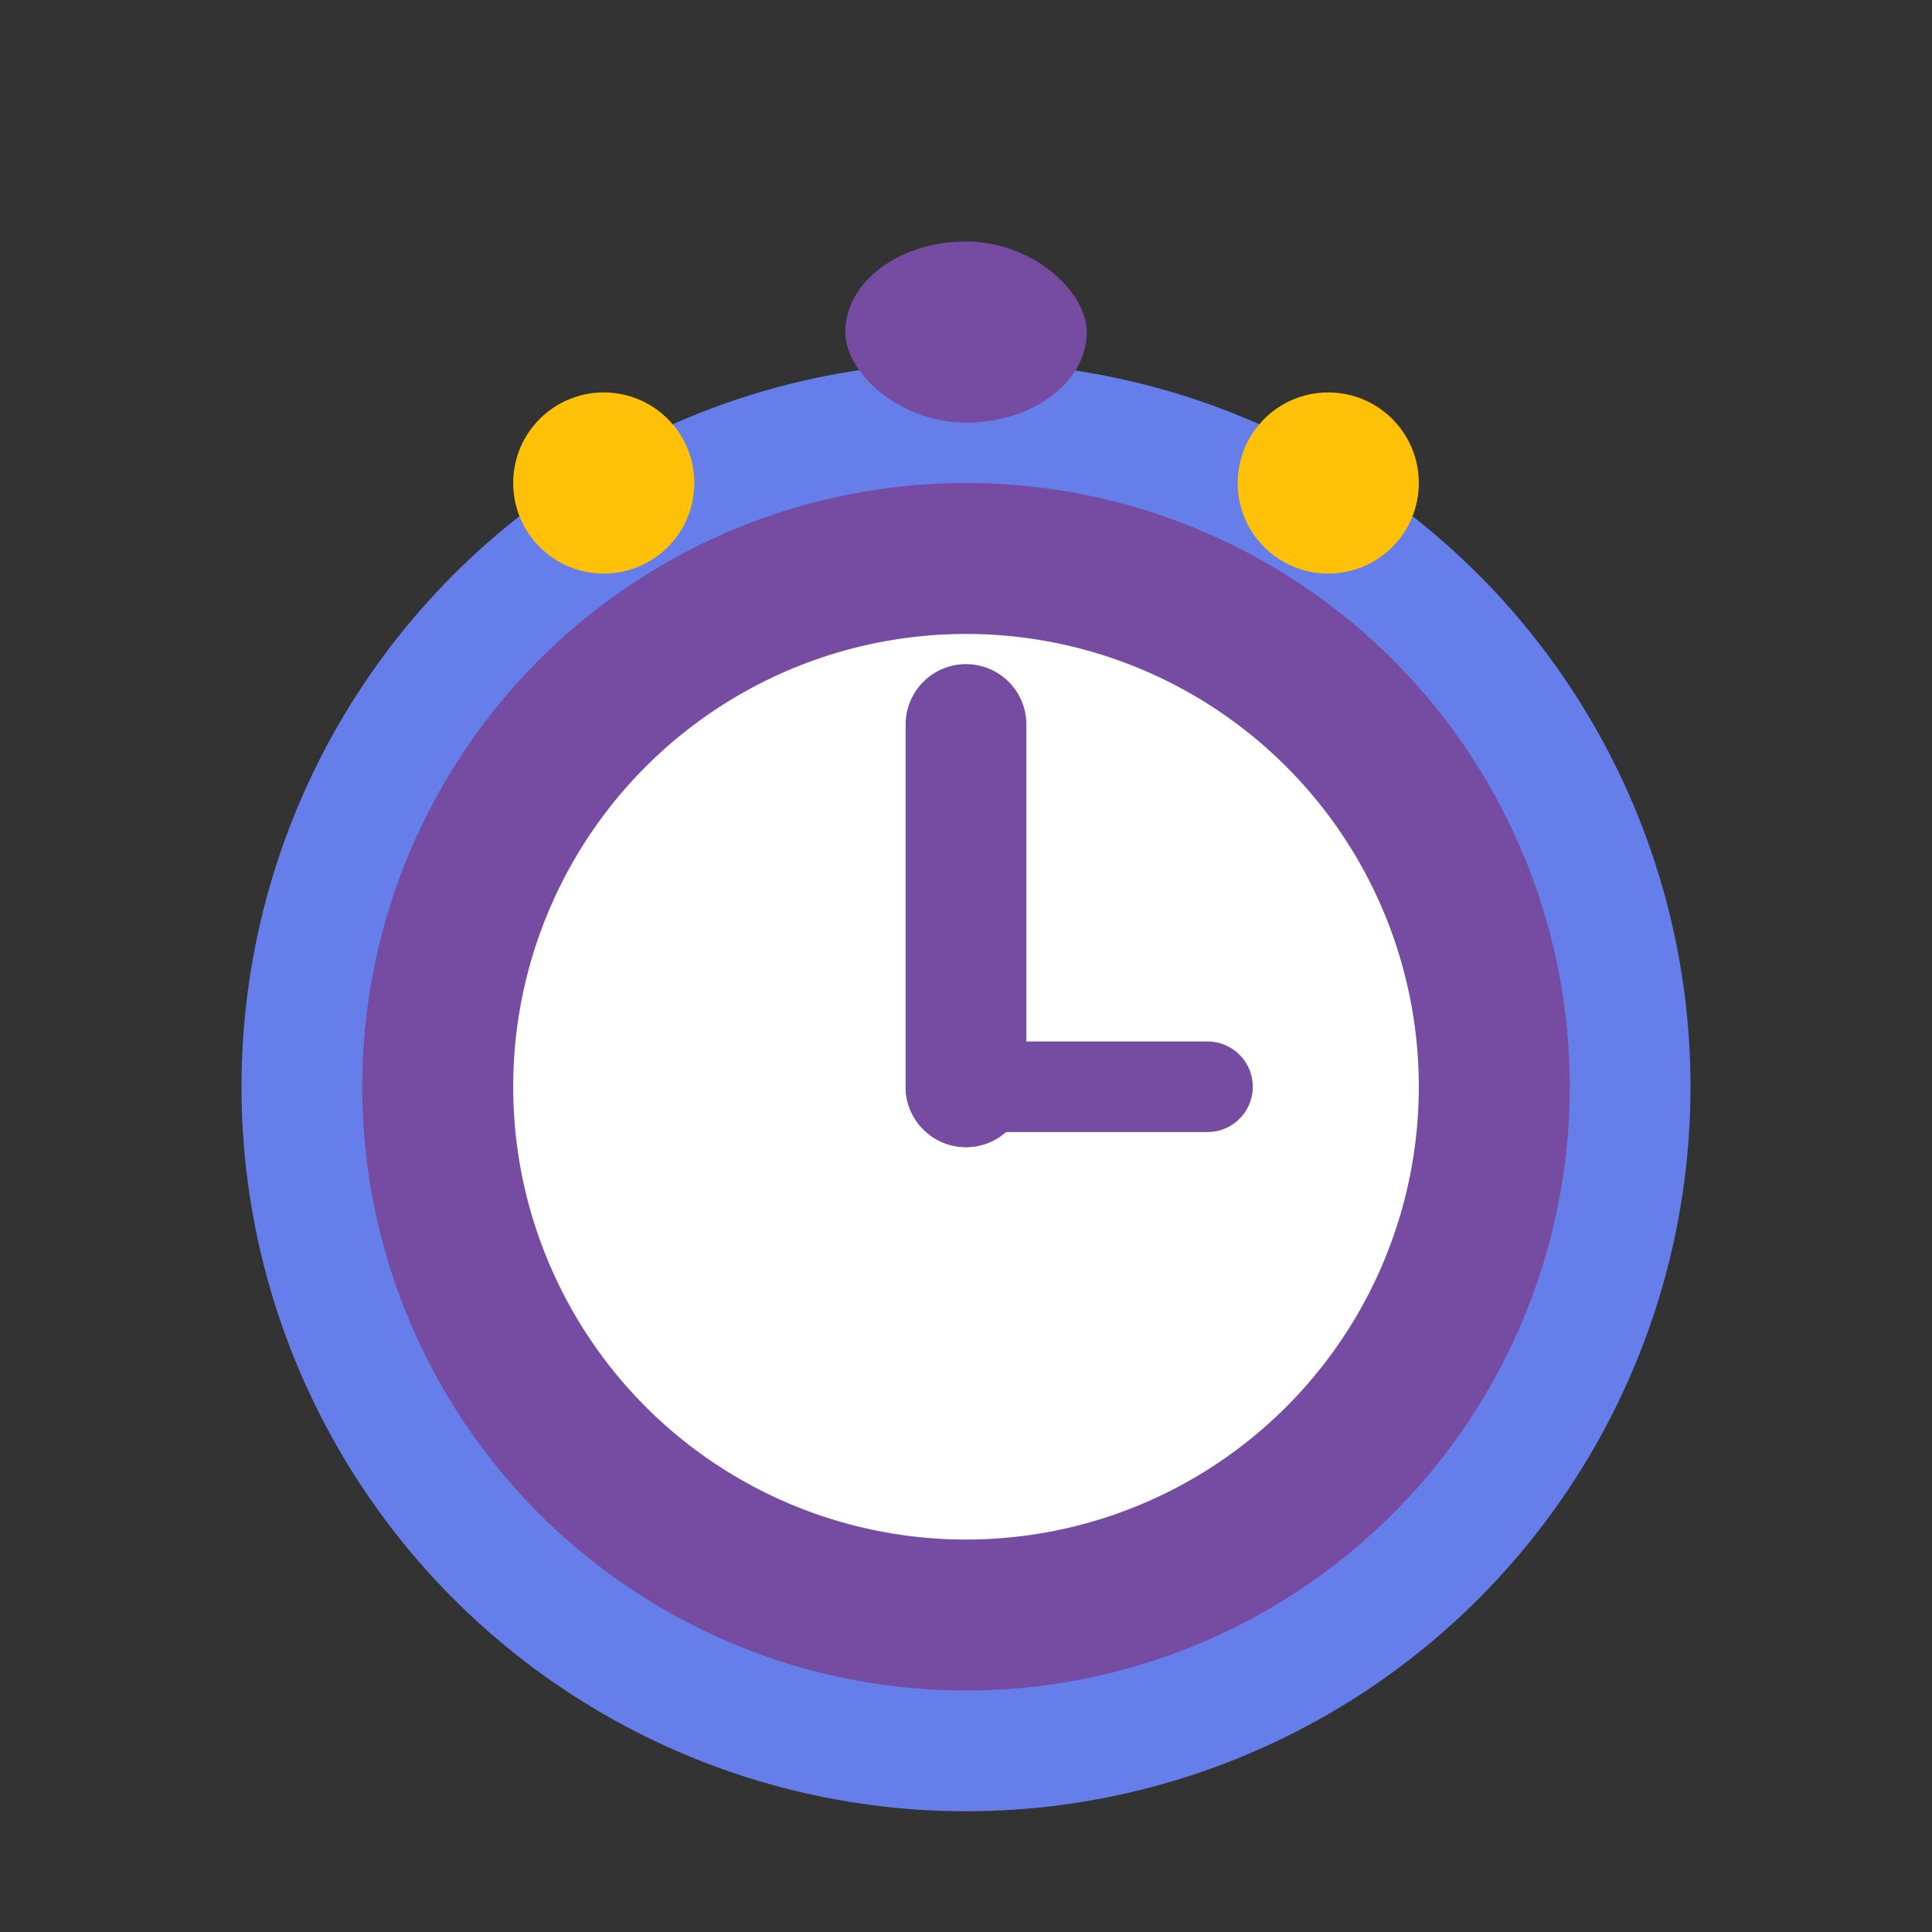
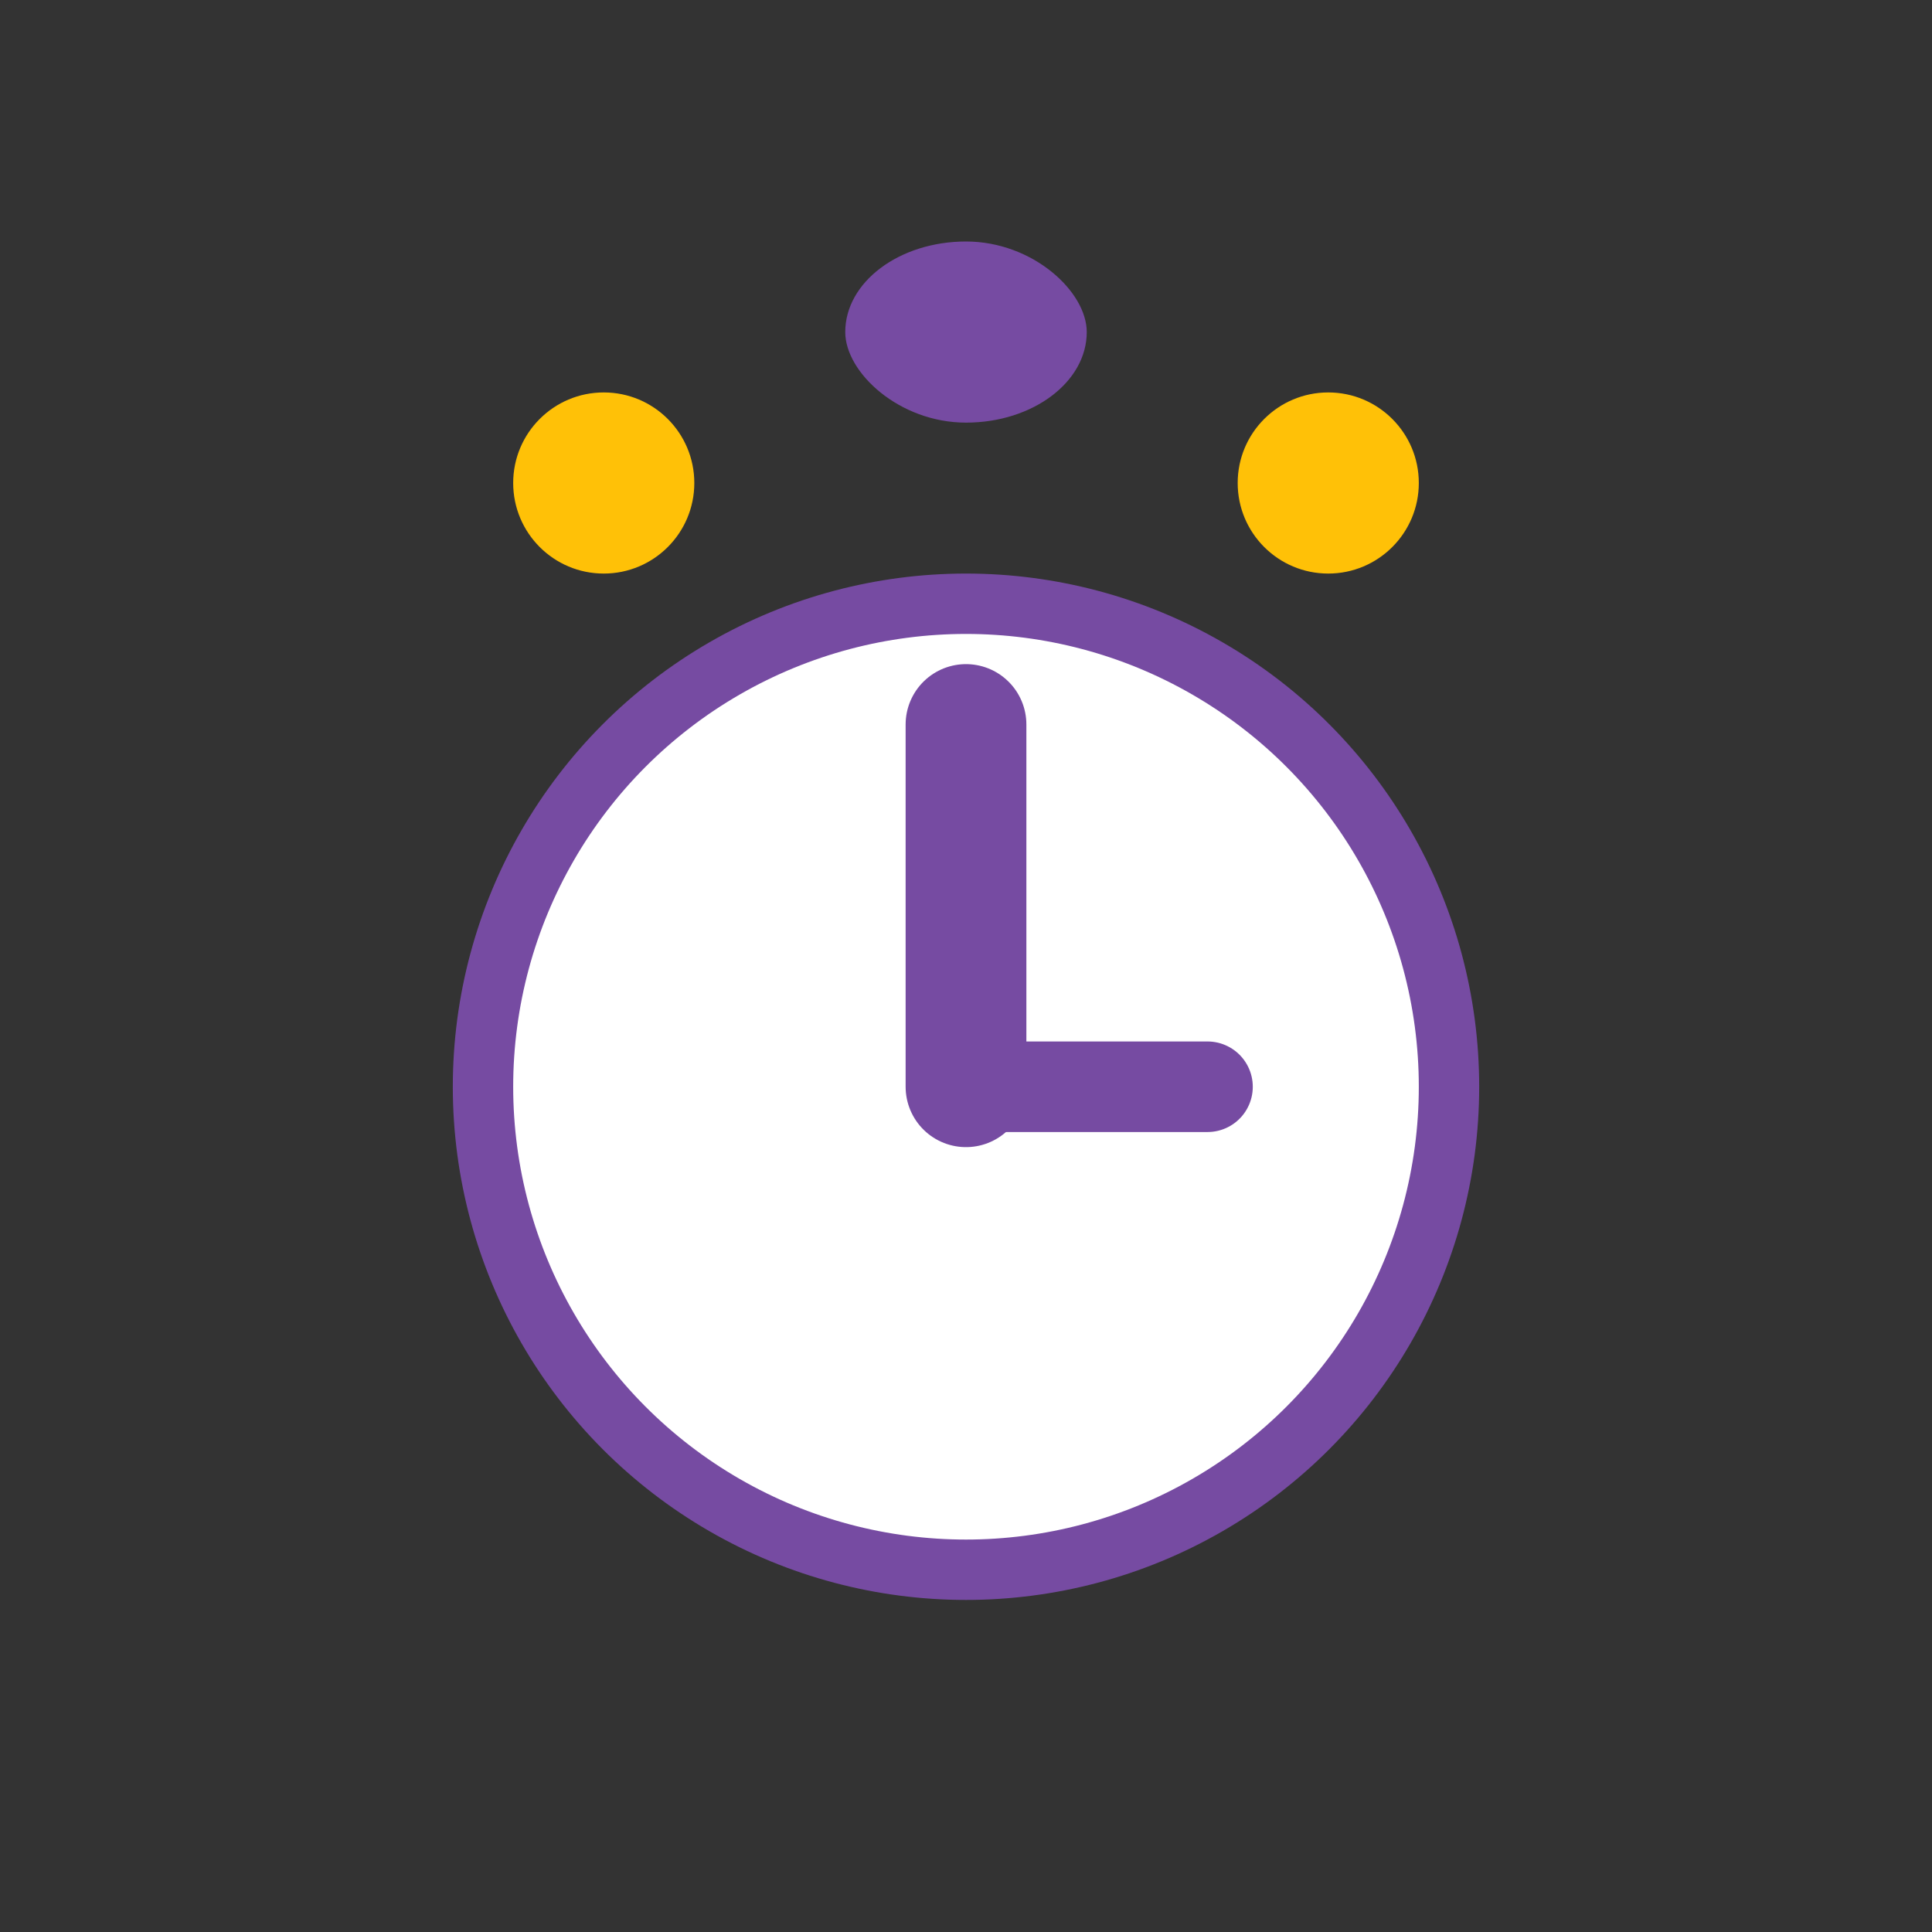
<svg xmlns="http://www.w3.org/2000/svg" width="32" height="32" viewBox="0 0 32 32" fill="none">
  <rect x="0" y="0" width="32" height="32" fill="#333333" stroke="none" />
-   <circle cx="16" cy="18" r="11" fill="#764ba2" stroke="#667eea" stroke-width="2" />
  <circle cx="16" cy="18" r="8" fill="white" stroke="#764ba2" stroke-width="1" />
  <rect x="14" y="4" width="4" height="3" rx="2" fill="#764ba2" />
  <circle cx="10" cy="8" r="1.5" fill="#FFC107" />
  <circle cx="22" cy="8" r="1.5" fill="#FFC107" />
  <line x1="16" y1="18" x2="16" y2="12" stroke="#764ba2" stroke-width="2" stroke-linecap="round" />
  <line x1="16" y1="18" x2="20" y2="18" stroke="#764ba2" stroke-width="1.5" stroke-linecap="round" />
-   <circle cx="16" cy="18" r="1" fill="#764ba2" />
</svg>